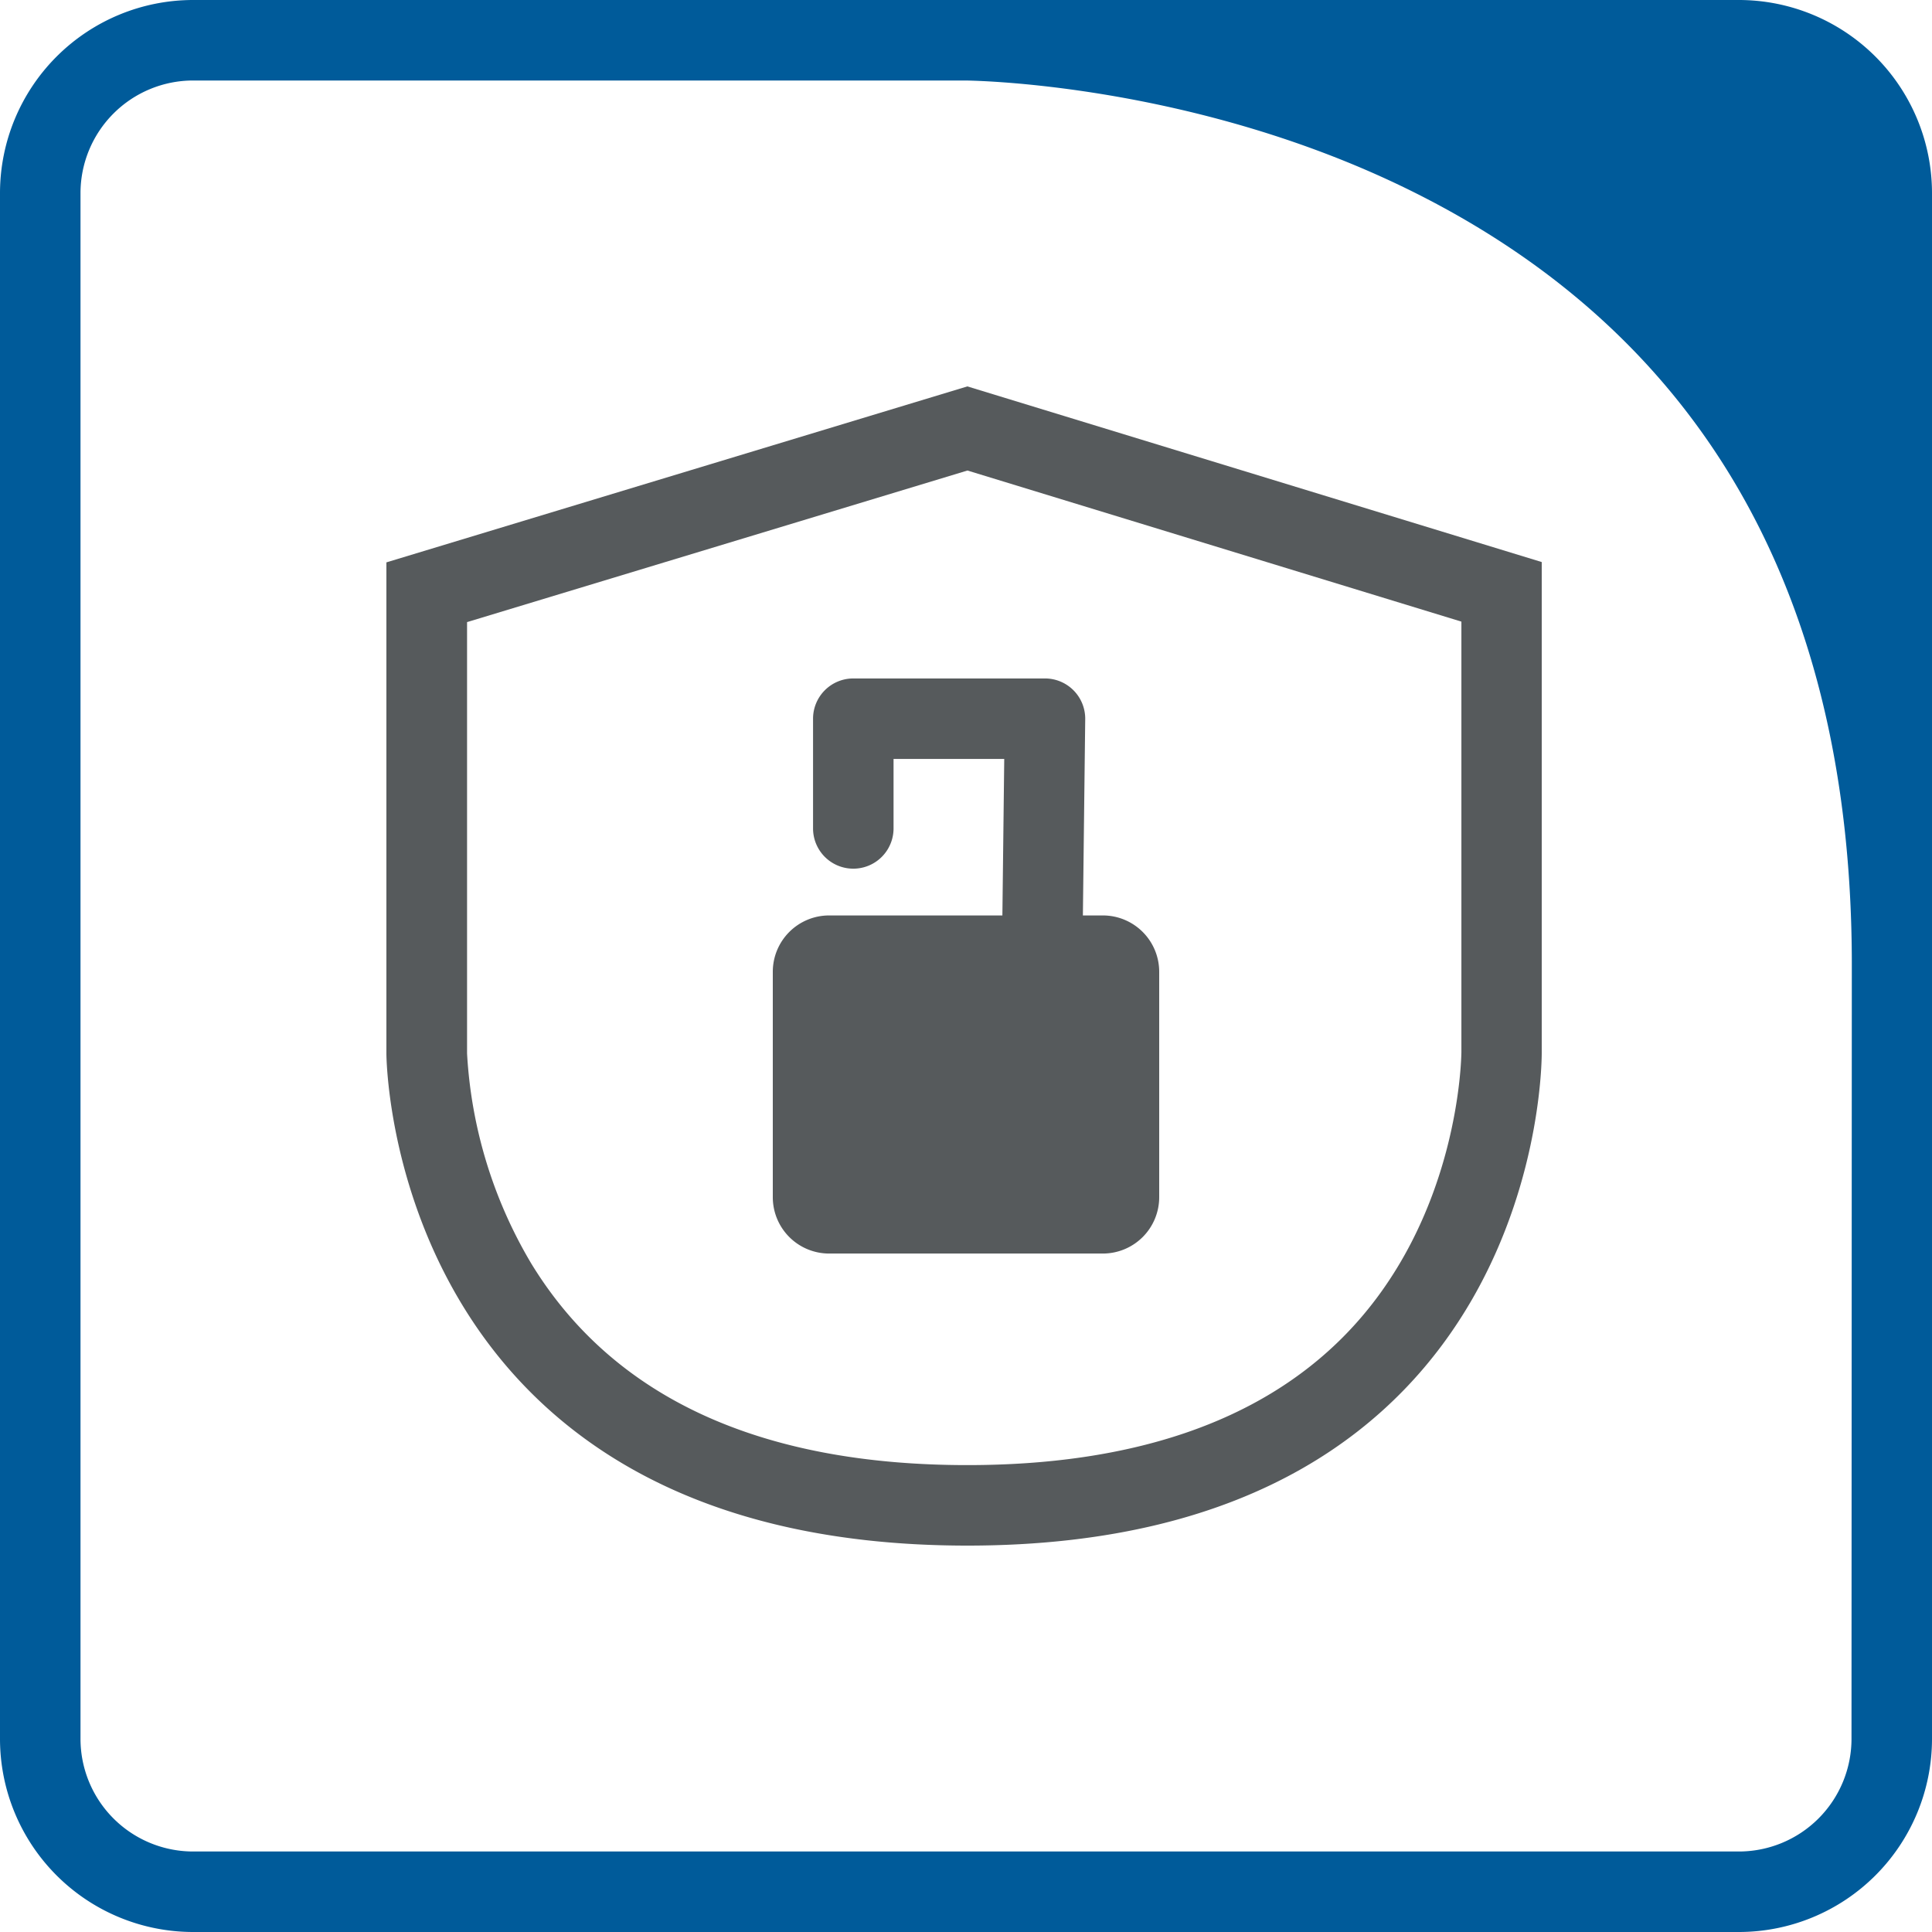
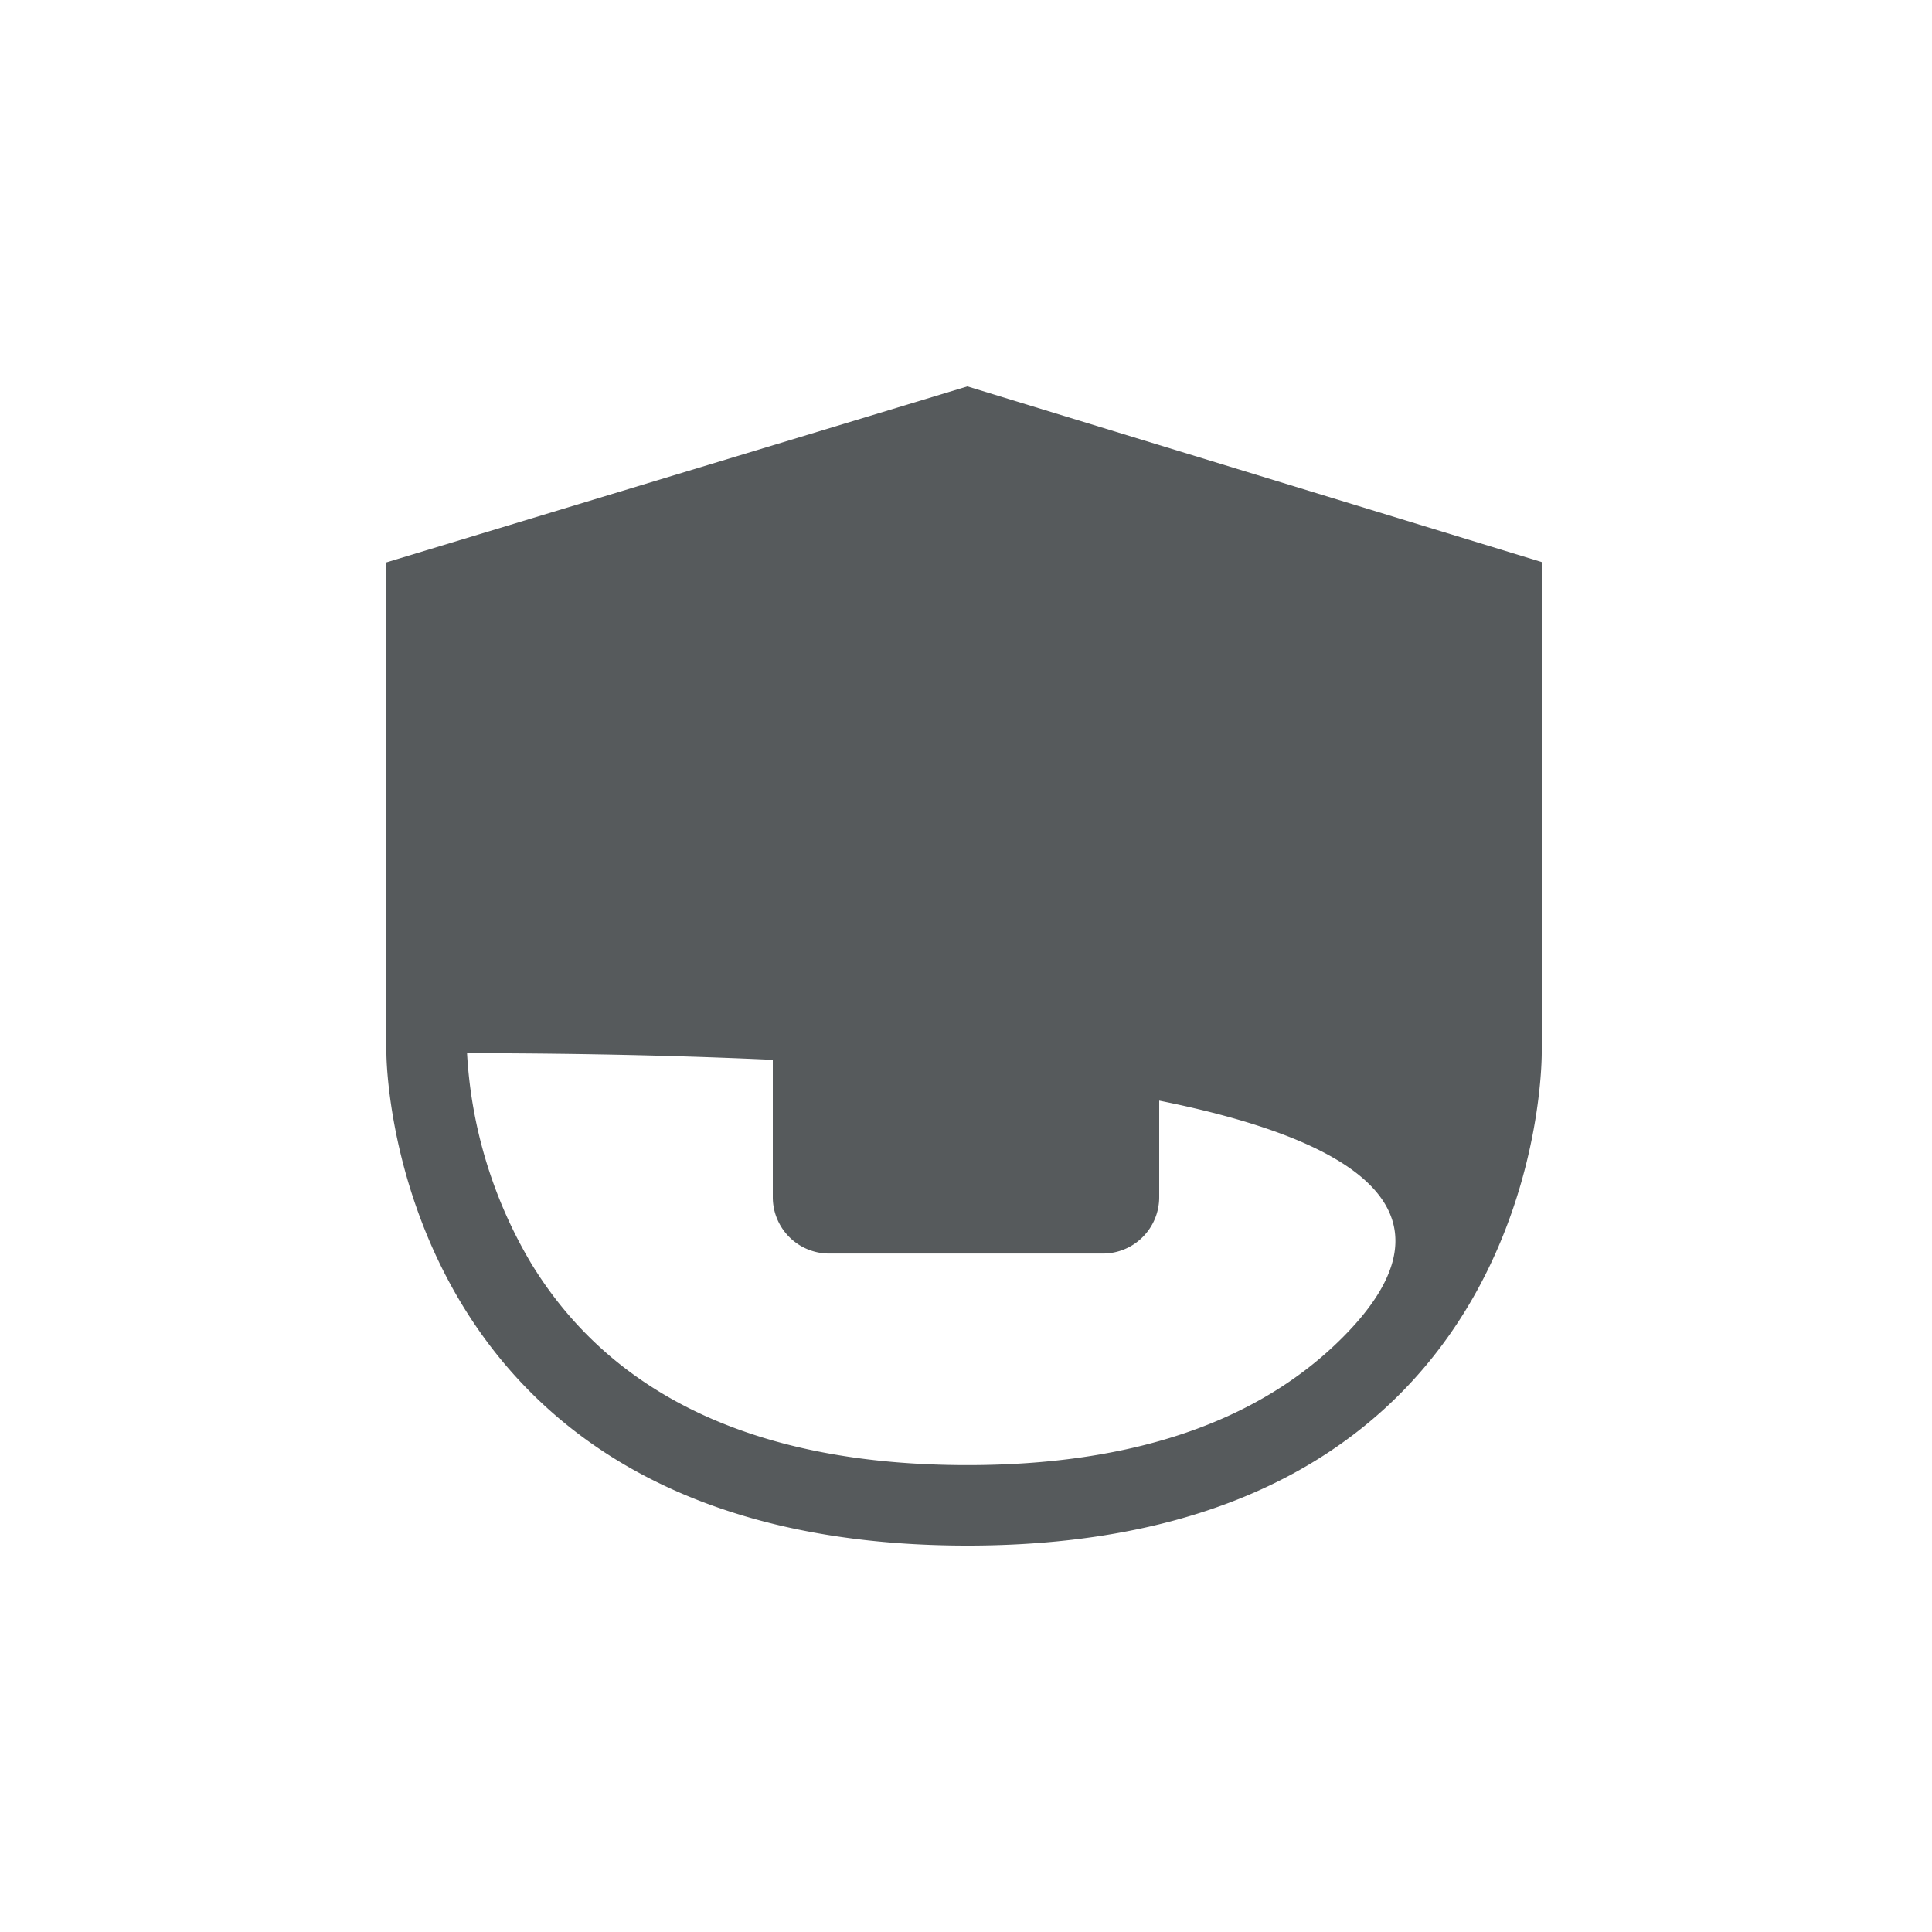
<svg xmlns="http://www.w3.org/2000/svg" id="fc6aabe6-0206-4fff-93b3-4506dbf30fad" data-name="Ebene 1" viewBox="0 0 240 240">
  <defs>
    <style>.a73b3358-729f-4d74-882c-59b8819ccc50{fill:#005b9a;}.a1382beb-3720-4be9-81ce-df5c2c12a41a{fill:#565a5c;}</style>
  </defs>
  <title>icon-baur-master</title>
-   <path class="a73b3358-729f-4d74-882c-59b8819ccc50" d="M240,24A24,24,0,0,0,216,0H24A24,24,0,0,0,0,24V216a24,24,0,0,0,24,24H216a24,24,0,0,0,24-24V119.81c0-1.87,0-3.7-.09-5.51.06,1.81.09,3.64.09,5.51ZM230,216a14,14,0,0,1-14,14H24a14,14,0,0,1-14-14V24A14,14,0,0,1,24,10h95.83c.28,0,28.61.17,56.21,14.08,35.81,18.05,54,50.25,54,95.73Z" />
-   <path class="a1382beb-3720-4be9-81ce-df5c2c12a41a" d="M137,113.72h-2.48l.29-24.38a5,5,0,0,0-5-5.06H106a5,5,0,0,0-5,5v13.63a5,5,0,0,0,10,0V94.28h13.75l-.23,19.44H103a7,7,0,0,0-7,7v28a7,7,0,0,0,7,7h34a7,7,0,0,0,7-7v-28A7,7,0,0,0,137,113.72Zm54.52,17V69.82L120.17,48,48,69.86v61S48,192,120.17,192,191.52,130.68,191.52,130.68ZM166.8,166.13C156.31,176.66,140.62,182,120.17,182c-25.8,0-44-8.41-54.15-25a57.22,57.22,0,0,1-8-26.13V77.28l62.16-18.83,61.36,18.77v53.55C181.52,131,181.42,151.46,166.8,166.13Z" />
+   <path class="a1382beb-3720-4be9-81ce-df5c2c12a41a" d="M137,113.72h-2.48l.29-24.38a5,5,0,0,0-5-5.06H106a5,5,0,0,0-5,5v13.63a5,5,0,0,0,10,0V94.28h13.75l-.23,19.44H103a7,7,0,0,0-7,7v28a7,7,0,0,0,7,7h34a7,7,0,0,0,7-7v-28A7,7,0,0,0,137,113.72Zm54.52,17V69.82L120.17,48,48,69.86v61S48,192,120.17,192,191.52,130.68,191.52,130.68ZM166.8,166.13C156.31,176.66,140.62,182,120.17,182c-25.8,0-44-8.41-54.15-25a57.22,57.22,0,0,1-8-26.13V77.28v53.55C181.52,131,181.42,151.46,166.8,166.13Z" />
</svg>